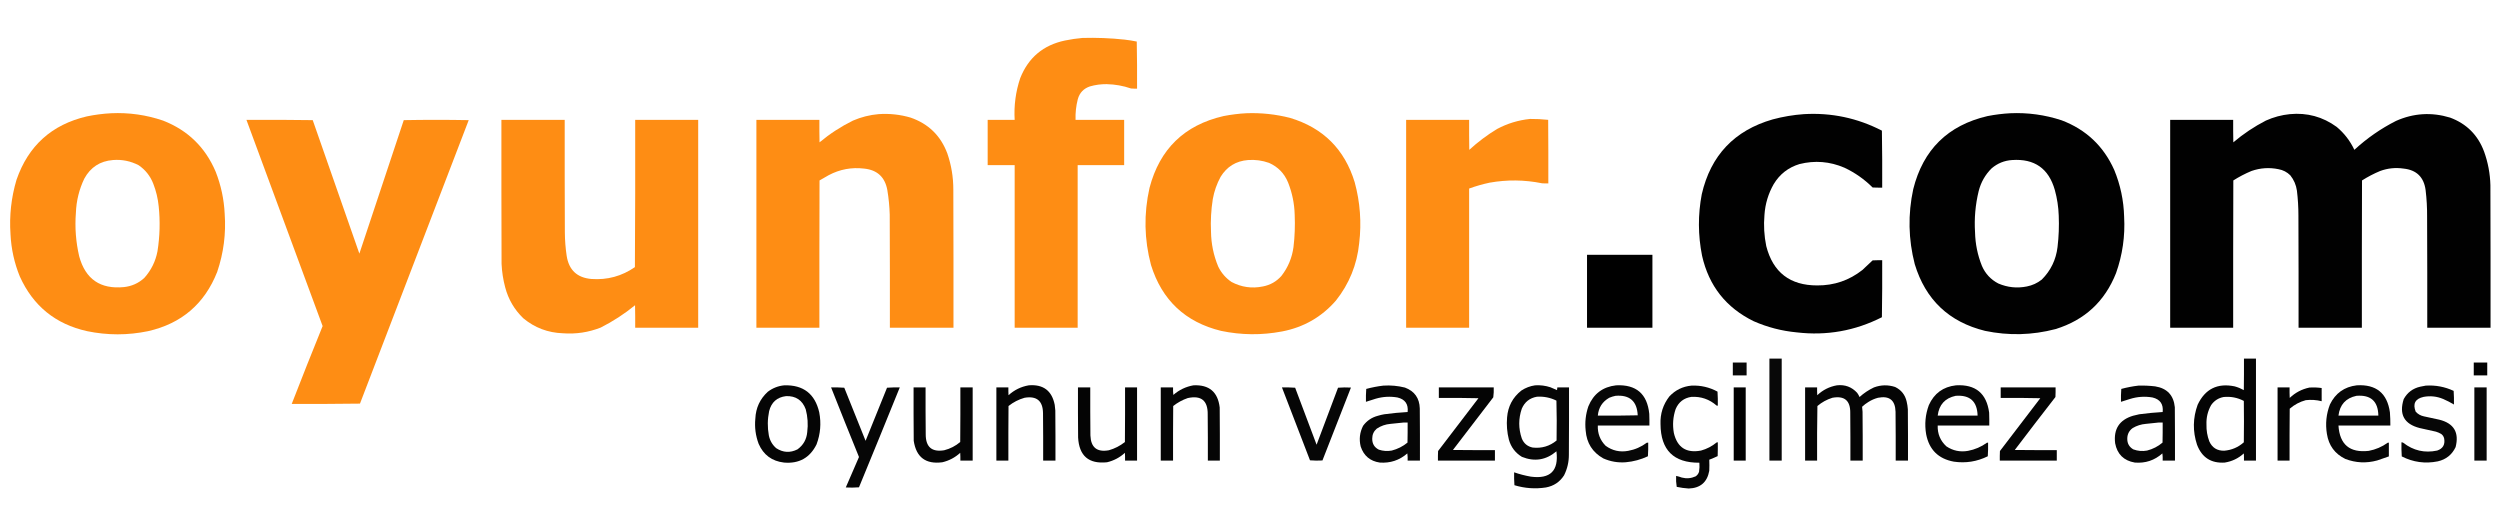
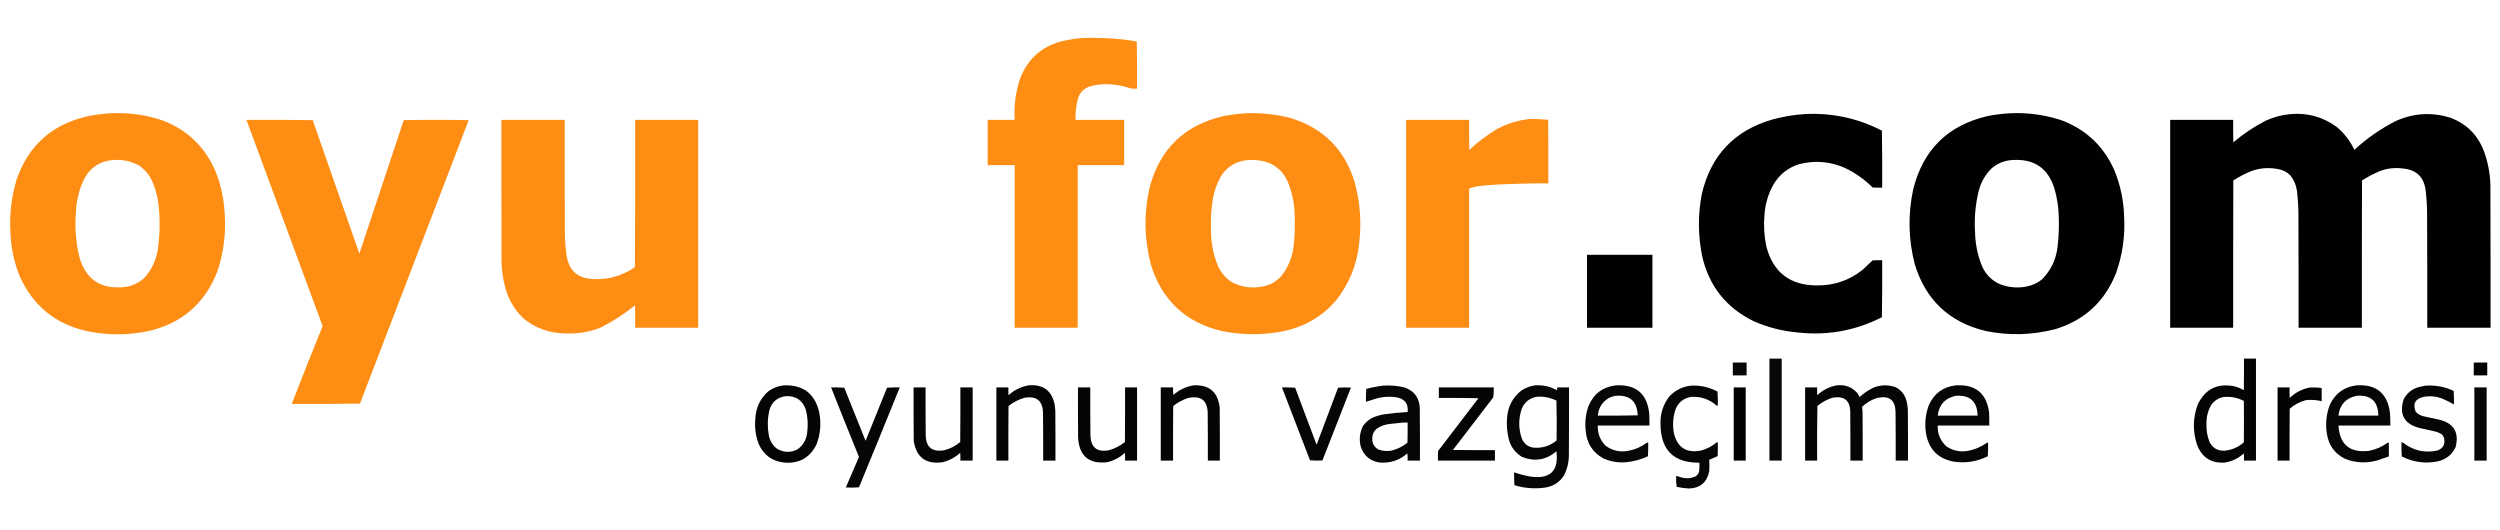
<svg xmlns="http://www.w3.org/2000/svg" version="1.1" width="8334px" height="1767px" style="shape-rendering:geometricPrecision; text-rendering:geometricPrecision; image-rendering:optimizeQuality; fill-rule:evenodd; clip-rule:evenodd">
  <g>
    <path style="opacity:0.996" fill="#fe8d14" d="M 3608.5,126.5 C 3655.3,125.214 3701.96,127.047 3748.5,132C 3762.28,133.563 3775.94,135.73 3789.5,138.5C 3790.5,190.829 3790.83,243.162 3790.5,295.5C 3783.83,295.666 3777.16,295.5 3770.5,295C 3744.08,285.916 3716.91,281.082 3689,280.5C 3670.12,280.292 3651.62,282.792 3633.5,288C 3612.47,295.026 3598.97,309.192 3593,330.5C 3587.17,353.119 3584.67,376.119 3585.5,399.5C 3639.5,399.5 3693.5,399.5 3747.5,399.5C 3747.5,449.833 3747.5,500.167 3747.5,550.5C 3695.83,550.5 3644.17,550.5 3592.5,550.5C 3592.5,731.167 3592.5,911.833 3592.5,1092.5C 3522.5,1092.5 3452.5,1092.5 3382.5,1092.5C 3382.5,911.833 3382.5,731.167 3382.5,550.5C 3352.5,550.5 3322.5,550.5 3292.5,550.5C 3292.5,500.167 3292.5,449.833 3292.5,399.5C 3322.5,399.5 3352.5,399.5 3382.5,399.5C 3379.74,351.94 3385.9,305.607 3401,260.5C 3428.19,191.996 3478.02,150.163 3550.5,135C 3569.81,131.006 3589.15,128.172 3608.5,126.5 Z" />
  </g>
  <g>
    <path style="opacity:0.995" fill="#fe8d14" d="M 370.5,377.5 C 429.749,374.78 487.416,382.947 543.5,402C 625.948,434.113 684.448,490.947 719,572.5C 736.667,617.498 746.667,664.164 749,712.5C 753.734,778.899 745.401,843.566 724,906.5C 681.969,1012.86 605.136,1078.69 493.5,1104C 425.833,1118 358.167,1118 290.5,1104C 185.102,1080.59 110.268,1019.75 66,921.5C 47.617,876.299 37.284,829.299 35,780.5C 30.791,718.924 37.457,658.591 55,599.5C 94.292,485.873 172.459,415.373 289.5,388C 316.385,382.432 343.385,378.932 370.5,377.5 Z M 376.5,533.5 C 406.901,531.08 435.568,536.913 462.5,551C 484.926,566.441 501.093,586.941 511,612.5C 520.433,636.663 526.433,661.663 529,687.5C 534.228,737.681 532.894,787.681 525,837.5C 518.549,871.401 503.882,901.067 481,926.5C 461.94,943.977 439.44,954.144 413.5,957C 334.66,964.849 284.827,930.682 264,854.5C 252.88,806.755 249.213,758.422 253,709.5C 254.461,669.515 263.795,631.515 281,595.5C 301.7,557.573 333.533,536.907 376.5,533.5 Z" />
  </g>
  <g>
    <path style="opacity:0.995" fill="#fe8d14" d="M 4154.5,377.5 C 4203.94,375.619 4252.6,380.786 4300.5,393C 4410.54,426.035 4482.37,497.535 4516,607.5C 4534.12,674.158 4539.12,741.825 4531,810.5C 4523.71,882.425 4497.71,946.425 4453,1002.5C 4405.23,1057.15 4345.4,1091.32 4273.5,1105C 4205.71,1117.81 4138.04,1117.14 4070.5,1103C 3951.33,1073.83 3873.49,1000.66 3837,883.5C 3814.32,798.26 3812.65,712.593 3832,626.5C 3865.89,496.939 3948.06,417.105 4078.5,387C 4103.76,382.044 4129.1,378.877 4154.5,377.5 Z M 4160.5,533.5 C 4184.52,531.752 4207.85,534.919 4230.5,543C 4260.43,556.262 4281.59,578.096 4294,608.5C 4307.73,643.164 4315.07,679.164 4316,716.5C 4317.55,752.287 4316.22,787.953 4312,823.5C 4307.22,859.211 4293.88,891.211 4272,919.5C 4255.31,938.493 4234.48,950.327 4209.5,955C 4173,962.405 4138.33,957.405 4105.5,940C 4086.04,926.872 4071.21,909.706 4061,888.5C 4045.58,851.419 4037.58,812.752 4037,772.5C 4035.29,735.955 4037.29,699.622 4043,663.5C 4047.69,637.423 4056.36,612.756 4069,589.5C 4089.99,555.355 4120.49,536.688 4160.5,533.5 Z" />
  </g>
  <g>
    <path style="opacity:0.995" fill="#000000" d="M 6701.5,377.5 C 6759.97,374.934 6816.97,382.767 6872.5,401C 6953.93,431.808 7012.43,486.975 7048,566.5C 7068.59,616.431 7079.59,668.431 7081,722.5C 7084.59,787.024 7075.59,849.69 7054,910.5C 7016.63,1004.87 6949.46,1067.04 6852.5,1097C 6774.65,1117.43 6696.31,1119.43 6617.5,1103C 6497.15,1073.32 6418.98,999.148 6383,880.5C 6361.62,797.581 6359.96,714.247 6378,630.5C 6410.94,498.892 6493.44,417.726 6625.5,387C 6650.76,382.044 6676.09,378.878 6701.5,377.5 Z M 6707.5,533.5 C 6782.18,528.377 6829.68,561.71 6850,633.5C 6857.69,661.308 6862.02,689.642 6863,718.5C 6864.5,753.616 6863.16,788.616 6859,823.5C 6853.89,865.88 6836.39,902.047 6806.5,932C 6791.78,943.693 6775.12,951.36 6756.5,955C 6723.77,961.523 6692.1,958.19 6661.5,945C 6636.44,931.94 6618.27,912.44 6607,886.5C 6592.55,850.605 6584.89,813.272 6584,774.5C 6581.1,728.197 6585.1,682.531 6596,637.5C 6603.41,607.81 6617.91,582.31 6639.5,561C 6659.15,544.341 6681.82,535.174 6707.5,533.5 Z" />
  </g>
  <g>
-     <path style="opacity:0.995" fill="#fe8d14" d="M 2928.5,380.5 C 2964.89,377.944 3000.55,381.777 3035.5,392C 3095.08,412.584 3135.92,452.418 3158,511.5C 3171.46,550.686 3178.12,591.019 3178,632.5C 3178.5,785.833 3178.67,939.166 3178.5,1092.5C 3107.83,1092.5 3037.17,1092.5 2966.5,1092.5C 2966.67,966.833 2966.5,841.166 2966,715.5C 2965.21,687.976 2962.54,660.643 2958,633.5C 2950.12,590.284 2924.28,566.451 2880.5,562C 2838.87,557.049 2799.54,564.382 2762.5,584C 2752.25,589.707 2742.09,595.54 2732,601.5C 2731.5,765.166 2731.33,928.833 2731.5,1092.5C 2661.5,1092.5 2591.5,1092.5 2521.5,1092.5C 2521.5,861.5 2521.5,630.5 2521.5,399.5C 2591.5,399.5 2661.5,399.5 2731.5,399.5C 2731.33,424.502 2731.5,449.502 2732,474.5C 2766.18,445.976 2803.35,421.81 2843.5,402C 2870.81,390.257 2899.14,383.09 2928.5,380.5 Z" />
-   </g>
+     </g>
  <g>
    <path style="opacity:0.994" fill="#000000" d="M 6013.5,380.5 C 6105.25,375.106 6191.91,393.439 6273.5,435.5C 6274.5,498.83 6274.83,562.163 6274.5,625.5C 6263.83,625.667 6253.16,625.5 6242.5,625C 6215.04,597.552 6183.71,575.552 6148.5,559C 6099.86,538.113 6049.86,534.113 5998.5,547C 5961.52,558.317 5933.02,580.483 5913,613.5C 5894.77,645.399 5884.44,679.732 5882,716.5C 5878.94,751.466 5880.94,786.133 5888,820.5C 5910.54,908.003 5967.21,951.669 6058,951.5C 6114.36,951.825 6164.53,934.658 6208.5,900C 6219.83,889.333 6231.17,878.667 6242.5,868C 6253.16,867.5 6263.83,867.333 6274.5,867.5C 6274.83,930.837 6274.5,994.17 6273.5,1057.5C 6184.01,1102.92 6089.35,1119.75 5989.5,1108C 5939.81,1103.33 5892.14,1090.99 5846.5,1071C 5754.15,1025.95 5696.65,953.121 5674,852.5C 5660.39,784.238 5660.05,715.905 5673,647.5C 5702.88,517.955 5781.71,434.788 5909.5,398C 5943.75,388.792 5978.42,382.959 6013.5,380.5 Z" />
  </g>
  <g>
    <path style="opacity:0.996" fill="#000000" d="M 7633.5,380.5 C 7691.09,375.058 7743.09,389.225 7789.5,423C 7814.84,444.192 7834.5,469.692 7848.5,499.5C 7890.3,460.923 7936.63,428.757 7987.5,403C 8046.07,377.037 8106.07,373.37 8167.5,392C 8222.62,412.448 8260.45,450.282 8281,505.5C 8294.03,541.689 8301.03,579.022 8302,617.5C 8302.5,775.833 8302.67,934.166 8302.5,1092.5C 8232.17,1092.5 8161.83,1092.5 8091.5,1092.5C 8091.67,969.5 8091.5,846.5 8091,723.5C 8091.26,693.381 8089.59,663.381 8086,633.5C 8080.17,590.34 8055.67,566.506 8012.5,562C 7985.8,558.078 7959.8,560.744 7934.5,570C 7913.37,578.812 7893.21,589.312 7874,601.5C 7873.5,765.166 7873.33,928.833 7873.5,1092.5C 7803.17,1092.5 7732.83,1092.5 7662.5,1092.5C 7662.67,967.833 7662.5,843.166 7662,718.5C 7662.01,690.724 7660.35,663.058 7657,635.5C 7654.27,616.392 7646.94,599.392 7635,584.5C 7624.03,573.597 7610.86,566.764 7595.5,564C 7564.92,557.734 7534.92,559.734 7505.5,570C 7484.37,578.812 7464.21,589.312 7445,601.5C 7444.5,765.166 7444.33,928.833 7444.5,1092.5C 7374.5,1092.5 7304.5,1092.5 7234.5,1092.5C 7234.5,861.5 7234.5,630.5 7234.5,399.5C 7304.5,399.5 7374.5,399.5 7444.5,399.5C 7444.33,424.502 7444.5,449.502 7445,474.5C 7478.33,446.241 7514.49,422.075 7553.5,402C 7579.11,390.432 7605.78,383.266 7633.5,380.5 Z" />
  </g>
  <g>
-     <path style="opacity:0.996" fill="#fe8d14" d="M 5100.5,396.5 C 5120.78,396.322 5140.95,397.322 5161,399.5C 5161.5,470.166 5161.67,540.833 5161.5,611.5C 5154.49,611.666 5147.49,611.5 5140.5,611C 5082.32,599.236 5023.99,598.569 4965.5,609C 4942.36,613.951 4919.69,620.451 4897.5,628.5C 4897.5,783.167 4897.5,937.833 4897.5,1092.5C 4827.5,1092.5 4757.5,1092.5 4687.5,1092.5C 4687.5,861.5 4687.5,630.5 4687.5,399.5C 4757.5,399.5 4827.5,399.5 4897.5,399.5C 4897.33,432.835 4897.5,466.168 4898,499.5C 4926.6,473.293 4957.43,450.126 4990.5,430C 5025.11,411.625 5061.78,400.458 5100.5,396.5 Z" />
+     <path style="opacity:0.996" fill="#fe8d14" d="M 5100.5,396.5 C 5120.78,396.322 5140.95,397.322 5161,399.5C 5161.5,470.166 5161.67,540.833 5161.5,611.5C 5154.49,611.666 5147.49,611.5 5140.5,611C 4942.36,613.951 4919.69,620.451 4897.5,628.5C 4897.5,783.167 4897.5,937.833 4897.5,1092.5C 4827.5,1092.5 4757.5,1092.5 4687.5,1092.5C 4687.5,861.5 4687.5,630.5 4687.5,399.5C 4757.5,399.5 4827.5,399.5 4897.5,399.5C 4897.33,432.835 4897.5,466.168 4898,499.5C 4926.6,473.293 4957.43,450.126 4990.5,430C 5025.11,411.625 5061.78,400.458 5100.5,396.5 Z" />
  </g>
  <g>
    <path style="opacity:0.995" fill="#fe8d14" d="M 821.5,399.5 C 895.17,399.167 968.836,399.5 1042.5,400.5C 1094.63,548.72 1146.46,697.054 1198,845.5C 1247.13,697.104 1296.47,548.771 1346,400.5C 1418.1,399.169 1490.27,399.169 1562.5,400.5C 1441.57,715.461 1320.74,1030.46 1200,1345.5C 1124.24,1346.5 1048.4,1346.83 972.5,1346.5C 1006.13,1259.74 1040.46,1173.24 1075.5,1087C 990.536,857.942 905.87,628.775 821.5,399.5 Z" />
  </g>
  <g>
    <path style="opacity:0.997" fill="#fe8d14" d="M 1671.5,399.5 C 1741.83,399.5 1812.17,399.5 1882.5,399.5C 1882.33,524.834 1882.5,650.167 1883,775.5C 1883.22,801.314 1885.22,826.981 1889,852.5C 1896.23,900.069 1923.73,925.902 1971.5,930C 2024.49,933.836 2072.82,920.669 2116.5,890.5C 2117.5,726.835 2117.83,563.168 2117.5,399.5C 2187.5,399.5 2257.5,399.5 2327.5,399.5C 2327.5,630.5 2327.5,861.5 2327.5,1092.5C 2257.5,1092.5 2187.5,1092.5 2117.5,1092.5C 2117.67,1067.5 2117.5,1042.5 2117,1017.5C 2081.65,1046.44 2043.48,1071.27 2002.5,1092C 1961.99,1107.93 1919.99,1114.26 1876.5,1111C 1826.59,1109.26 1782.59,1092.59 1744.5,1061C 1714.72,1032.29 1694.55,997.793 1684,957.5C 1677.22,931.933 1673.22,905.933 1672,879.5C 1671.5,719.5 1671.33,559.5 1671.5,399.5 Z" />
  </g>
  <g>
    <path style="opacity:0.997" fill="#000000" d="M 5290.5,849.5 C 5363.17,849.5 5435.83,849.5 5508.5,849.5C 5508.5,930.5 5508.5,1011.5 5508.5,1092.5C 5435.83,1092.5 5363.17,1092.5 5290.5,1092.5C 5290.5,1011.5 5290.5,930.5 5290.5,849.5 Z" />
  </g>
  <g>
    <path style="opacity:0.968" fill="#000000" d="M 5898.5,1195.5 C 5912.17,1195.5 5925.83,1195.5 5939.5,1195.5C 5939.5,1308.83 5939.5,1422.17 5939.5,1535.5C 5925.83,1535.5 5912.17,1535.5 5898.5,1535.5C 5898.5,1422.17 5898.5,1308.83 5898.5,1195.5 Z" />
  </g>
  <g>
    <path style="opacity:0.983" fill="#000000" d="M 7480.5,1195.5 C 7493.83,1195.5 7507.17,1195.5 7520.5,1195.5C 7520.5,1308.83 7520.5,1422.17 7520.5,1535.5C 7507.17,1535.5 7493.83,1535.5 7480.5,1535.5C 7480.67,1527.49 7480.5,1519.49 7480,1511.5C 7461.93,1527.95 7440.76,1538.12 7416.5,1542C 7370.97,1544.99 7340.14,1525.15 7324,1482.5C 7309.34,1437.89 7310.01,1393.56 7326,1349.5C 7350.84,1296.66 7392.01,1276.16 7449.5,1288C 7460.19,1290.93 7470.36,1295.1 7480,1300.5C 7480.5,1265.5 7480.67,1230.5 7480.5,1195.5 Z M 7412.5,1323.5 C 7436.35,1321.11 7458.85,1325.45 7480,1336.5C 7480.67,1382.5 7480.67,1428.5 7480,1474.5C 7461.3,1491.1 7439.46,1500.43 7414.5,1502.5C 7391.09,1502.88 7374.59,1492.54 7365,1471.5C 7358.12,1453.32 7354.95,1434.48 7355.5,1415C 7354.63,1391.98 7359.8,1370.48 7371,1350.5C 7381.26,1335.8 7395.1,1326.8 7412.5,1323.5 Z" />
  </g>
  <g>
    <path style="opacity:0.967" fill="#000000" d="M 5776.5,1208.5 C 5791.83,1208.5 5807.17,1208.5 5822.5,1208.5C 5822.5,1222.83 5822.5,1237.17 5822.5,1251.5C 5807.17,1251.5 5791.83,1251.5 5776.5,1251.5C 5776.5,1237.17 5776.5,1222.83 5776.5,1208.5 Z" />
  </g>
  <g>
    <path style="opacity:0.989" fill="#000000" d="M 8246.5,1208.5 C 8261.5,1208.5 8276.5,1208.5 8291.5,1208.5C 8291.5,1222.83 8291.5,1237.17 8291.5,1251.5C 8276.5,1251.5 8261.5,1251.5 8246.5,1251.5C 8246.5,1237.17 8246.5,1222.83 8246.5,1208.5 Z" />
  </g>
  <g>
    <path style="opacity:0.977" fill="#000000" d="M 2614.5,1284.5 C 2677.89,1282.73 2716.73,1312.73 2731,1374.5C 2738.04,1411.06 2735.04,1446.73 2722,1481.5C 2699.8,1526.19 2663.63,1546.36 2613.5,1542C 2573.31,1537.33 2545.14,1516.5 2529,1479.5C 2518.84,1452.39 2515.17,1424.39 2518,1395.5C 2519.59,1359.84 2533.42,1330 2559.5,1306C 2575.83,1293.61 2594.17,1286.45 2614.5,1284.5 Z M 2620.5,1320.5 C 2652.96,1319.47 2674.79,1334.14 2686,1364.5C 2692.58,1389.48 2694.25,1414.81 2691,1440.5C 2688.8,1464.76 2677.96,1483.92 2658.5,1498C 2634.02,1510.3 2610.35,1508.96 2587.5,1494C 2574.57,1482.65 2566.41,1468.49 2563,1451.5C 2558.09,1424.43 2558.42,1397.43 2564,1370.5C 2571.52,1340.8 2590.36,1324.13 2620.5,1320.5 Z" />
  </g>
  <g>
    <path style="opacity:0.981" fill="#000000" d="M 3429.5,1284.5 C 3477.76,1280.68 3506.59,1302.35 3516,1349.5C 3516.94,1355.8 3517.61,1362.14 3518,1368.5C 3518.5,1424.17 3518.67,1479.83 3518.5,1535.5C 3504.83,1535.5 3491.17,1535.5 3477.5,1535.5C 3477.67,1482.83 3477.5,1430.17 3477,1377.5C 3476.54,1336.37 3456.04,1319.21 3415.5,1326C 3395.79,1331.6 3377.96,1340.77 3362,1353.5C 3361.5,1414.17 3361.33,1474.83 3361.5,1535.5C 3348.17,1535.5 3334.83,1535.5 3321.5,1535.5C 3321.5,1454.17 3321.5,1372.83 3321.5,1291.5C 3334.83,1291.5 3348.17,1291.5 3361.5,1291.5C 3361.33,1300.17 3361.5,1308.84 3362,1317.5C 3381.33,1299.92 3403.83,1288.92 3429.5,1284.5 Z" />
  </g>
  <g>
    <path style="opacity:0.979" fill="#000000" d="M 3978.5,1284.5 C 4030.78,1281.96 4059.95,1306.62 4066,1358.5C 4066.5,1417.5 4066.67,1476.5 4066.5,1535.5C 4053.17,1535.5 4039.83,1535.5 4026.5,1535.5C 4026.67,1484.17 4026.5,1432.83 4026,1381.5C 4026.63,1335.46 4004.46,1317.29 3959.5,1327C 3941.78,1333.11 3925.61,1341.94 3911,1353.5C 3910.5,1414.17 3910.33,1474.83 3910.5,1535.5C 3896.83,1535.5 3883.17,1535.5 3869.5,1535.5C 3869.5,1454.17 3869.5,1372.83 3869.5,1291.5C 3883.17,1291.5 3896.83,1291.5 3910.5,1291.5C 3910.17,1299.86 3910.5,1308.19 3911.5,1316.5C 3930.92,1299.62 3953.25,1288.96 3978.5,1284.5 Z" />
  </g>
  <g>
    <path style="opacity:0.975" fill="#000000" d="M 5117.5,1284.5 C 5134.93,1283.42 5151.93,1285.58 5168.5,1291C 5175.75,1294.46 5183.08,1297.63 5190.5,1300.5C 5190.7,1297.48 5191.04,1294.48 5191.5,1291.5C 5204.5,1291.5 5217.5,1291.5 5230.5,1291.5C 5230.67,1366.17 5230.5,1440.83 5230,1515.5C 5230.14,1539.81 5224.81,1562.81 5214,1584.5C 5199.81,1606.66 5179.64,1620.16 5153.5,1625C 5117.96,1630.44 5082.96,1627.94 5048.5,1617.5C 5047.5,1603.18 5047.17,1588.85 5047.5,1574.5C 5065.74,1580.85 5084.4,1585.69 5103.5,1589C 5168.24,1597.43 5196.57,1569.26 5188.5,1504.5C 5153.96,1533.76 5115.63,1539.92 5073.5,1523C 5051.52,1509.66 5037.02,1490.5 5030,1465.5C 5023.88,1441.2 5021.88,1416.53 5024,1391.5C 5026.98,1354.6 5042.81,1324.77 5071.5,1302C 5085.6,1292.69 5100.94,1286.86 5117.5,1284.5 Z M 5123.5,1322.5 C 5146.33,1321.07 5168,1325.4 5188.5,1335.5C 5189.67,1379.83 5189.83,1424.16 5189,1468.5C 5165.78,1487.46 5139.28,1495.29 5109.5,1492C 5091.87,1488.37 5079.7,1478.2 5073,1461.5C 5061.75,1428.47 5061.75,1395.47 5073,1362.5C 5082.66,1340 5099.49,1326.67 5123.5,1322.5 Z" />
  </g>
  <g>
    <path style="opacity:0.972" fill="#000000" d="M 5387.5,1284.5 C 5454.41,1281.25 5491.24,1312.91 5498,1379.5C 5498.5,1392.5 5498.67,1405.5 5498.5,1418.5C 5441.17,1418.5 5383.83,1418.5 5326.5,1418.5C 5325.46,1444.89 5334.12,1467.39 5352.5,1486C 5374.94,1502.36 5399.94,1508.03 5427.5,1503C 5450.38,1498.83 5471.04,1489.83 5489.5,1476C 5491.13,1475.51 5492.8,1475.34 5494.5,1475.5C 5494.82,1490.74 5494.49,1505.91 5493.5,1521C 5470.01,1532.04 5445.34,1538.71 5419.5,1541C 5393.38,1542.98 5368.38,1538.65 5344.5,1528C 5308.75,1507.71 5289.25,1476.87 5286,1435.5C 5283,1407.8 5286,1380.8 5295,1354.5C 5312.09,1312.88 5342.93,1289.55 5387.5,1284.5 Z M 5385.5,1319.5 C 5432.61,1315.61 5457.28,1337.28 5459.5,1384.5C 5415.17,1385.5 5370.84,1385.83 5326.5,1385.5C 5328.92,1358.95 5341.59,1339.12 5364.5,1326C 5371.4,1323.09 5378.4,1320.92 5385.5,1319.5 Z" />
  </g>
  <g>
    <path style="opacity:0.979" fill="#000000" d="M 6123.5,1284.5 C 6150.39,1281.5 6172.89,1289.83 6191,1309.5C 6194.17,1313.84 6196.84,1318.51 6199,1323.5C 6213.38,1310.46 6229.38,1299.8 6247,1291.5C 6270.33,1282.81 6293.83,1282.31 6317.5,1290C 6338.06,1299.92 6350.89,1316.08 6356,1338.5C 6358.08,1347.05 6359.41,1355.72 6360,1364.5C 6360.5,1421.5 6360.67,1478.5 6360.5,1535.5C 6346.83,1535.5 6333.17,1535.5 6319.5,1535.5C 6319.67,1481.17 6319.5,1426.83 6319,1372.5C 6317.87,1334.04 6298.37,1318.54 6260.5,1326C 6249.12,1329.02 6238.45,1333.69 6228.5,1340C 6220.87,1344.63 6213.87,1349.97 6207.5,1356C 6208.26,1361.46 6208.76,1366.96 6209,1372.5C 6209.5,1426.83 6209.67,1481.17 6209.5,1535.5C 6195.83,1535.5 6182.17,1535.5 6168.5,1535.5C 6168.67,1482.5 6168.5,1429.5 6168,1376.5C 6168.64,1335.47 6148.81,1318.64 6108.5,1326C 6089.92,1331.79 6073.25,1340.96 6058.5,1353.5C 6057.5,1414.16 6057.17,1474.83 6057.5,1535.5C 6044.17,1535.5 6030.83,1535.5 6017.5,1535.5C 6017.5,1454.17 6017.5,1372.83 6017.5,1291.5C 6030.83,1291.5 6044.17,1291.5 6057.5,1291.5C 6057.33,1300.17 6057.5,1308.84 6058,1317.5C 6076.59,1299.96 6098.42,1288.96 6123.5,1284.5 Z" />
  </g>
  <g>
    <path style="opacity:0.973" fill="#000000" d="M 6520.5,1284.5 C 6585.6,1280.79 6622.44,1311.12 6631,1375.5C 6631.5,1389.83 6631.67,1404.16 6631.5,1418.5C 6574.17,1418.5 6516.83,1418.5 6459.5,1418.5C 6458.61,1446.21 6468.28,1469.38 6488.5,1488C 6510.38,1502.58 6534.38,1507.58 6560.5,1503C 6583.57,1498.63 6604.57,1489.63 6623.5,1476C 6624.79,1475.51 6626.13,1475.34 6627.5,1475.5C 6627.82,1490.74 6627.49,1505.91 6626.5,1521C 6590.68,1538.77 6553.01,1544.77 6513.5,1539C 6461.79,1529.62 6430.96,1499.12 6421,1447.5C 6415.35,1414.32 6418.35,1381.99 6430,1350.5C 6447.72,1311.27 6477.88,1289.27 6520.5,1284.5 Z M 6519.5,1319.5 C 6566.93,1316.04 6591.27,1338.04 6592.5,1385.5C 6548.17,1385.5 6503.83,1385.5 6459.5,1385.5C 6463.95,1349.07 6483.95,1327.07 6519.5,1319.5 Z" />
  </g>
  <g>
    <path style="opacity:0.973" fill="#000000" d="M 7856.5,1284.5 C 7921.17,1280.69 7958,1310.69 7967,1374.5C 7968.15,1389.14 7968.65,1403.81 7968.5,1418.5C 7910.83,1418.5 7853.17,1418.5 7795.5,1418.5C 7799.49,1481.99 7833.16,1510.15 7896.5,1503C 7919.57,1498.65 7940.57,1489.65 7959.5,1476C 7960.79,1475.51 7962.13,1475.34 7963.5,1475.5C 7963.5,1490.83 7963.5,1506.17 7963.5,1521.5C 7950.64,1526.29 7937.64,1530.79 7924.5,1535C 7888.6,1544.84 7853.27,1543.17 7818.5,1530C 7783.56,1513.01 7763.06,1485.17 7757,1446.5C 7751.49,1412.89 7754.83,1380.23 7767,1348.5C 7785.21,1310.82 7815.04,1289.49 7856.5,1284.5 Z M 7855.5,1319.5 C 7903.28,1315.62 7927.62,1337.62 7928.5,1385.5C 7884.17,1385.5 7839.83,1385.5 7795.5,1385.5C 7799.95,1349.06 7819.95,1327.06 7855.5,1319.5 Z" />
  </g>
  <g>
    <path style="opacity:0.975" fill="#000000" d="M 4611.5,1285.5 C 4635.87,1283.9 4659.87,1286.07 4683.5,1292C 4715.46,1303.98 4731.96,1327.15 4733,1361.5C 4733.5,1419.5 4733.67,1477.5 4733.5,1535.5C 4719.83,1535.5 4706.17,1535.5 4692.5,1535.5C 4692.83,1527.47 4692.5,1519.47 4691.5,1511.5C 4665.12,1534.35 4634.46,1544.51 4599.5,1542C 4567.38,1537.21 4546.21,1519.38 4536,1488.5C 4530.14,1464.48 4532.81,1441.48 4544,1419.5C 4556.42,1402.52 4572.92,1391.36 4593.5,1386C 4600.39,1383.86 4607.39,1382.2 4614.5,1381C 4640.41,1377.45 4666.41,1374.95 4692.5,1373.5C 4695.28,1347.18 4683.95,1331.01 4658.5,1325C 4634.21,1320.85 4610.21,1322.18 4586.5,1329C 4575.44,1332.41 4564.44,1335.91 4553.5,1339.5C 4553.17,1325.15 4553.5,1310.82 4554.5,1296.5C 4573.36,1291.42 4592.36,1287.75 4611.5,1285.5 Z M 4679.5,1408.5 C 4683.83,1408.5 4688.17,1408.5 4692.5,1408.5C 4692.67,1430.84 4692.5,1453.17 4692,1475.5C 4676.47,1488.18 4658.97,1497.01 4639.5,1502C 4624.9,1504.64 4610.56,1503.64 4596.5,1499C 4581.53,1491.42 4574.2,1479.09 4574.5,1462C 4574.5,1448.65 4579.5,1437.65 4589.5,1429C 4603.39,1419.7 4618.73,1414.37 4635.5,1413C 4650.32,1411.49 4664.98,1409.99 4679.5,1408.5 Z" />
  </g>
  <g>
    <path style="opacity:0.974" fill="#000000" d="M 5638.5,1285.5 C 5669.35,1284.13 5698.35,1290.79 5725.5,1305.5C 5726.5,1321.15 5726.83,1336.82 5726.5,1352.5C 5725.13,1352.66 5723.79,1352.49 5722.5,1352C 5698.45,1330.98 5670.45,1321.32 5638.5,1323C 5613.43,1326.75 5595.93,1340.25 5586,1363.5C 5577.13,1389.6 5575.13,1416.27 5580,1443.5C 5591.35,1491.77 5621.51,1511.27 5670.5,1502C 5689.84,1496.67 5707.17,1487.67 5722.5,1475C 5723.79,1474.51 5725.13,1474.34 5726.5,1474.5C 5726.67,1489.84 5726.5,1505.17 5726,1520.5C 5716.83,1524.89 5707.5,1528.89 5698,1532.5C 5698.54,1544.81 5698.54,1557.14 5698,1569.5C 5691.11,1607.55 5668.28,1627.22 5629.5,1628.5C 5616.04,1627.65 5602.71,1625.82 5589.5,1623C 5587.53,1611.08 5586.87,1598.92 5587.5,1586.5C 5593.96,1587.82 5600.29,1589.65 5606.5,1592C 5622.34,1596.07 5637.67,1594.74 5652.5,1588C 5658.15,1584.21 5661.98,1579.05 5664,1572.5C 5665.56,1562.56 5665.9,1552.56 5665,1542.5C 5579.3,1543.13 5536.13,1500.3 5535.5,1414C 5534.17,1379.43 5544.01,1348.6 5565,1321.5C 5585.01,1300.25 5609.51,1288.25 5638.5,1285.5 Z" />
  </g>
  <g>
-     <path style="opacity:0.975" fill="#000000" d="M 7128.5,1285.5 C 7147.24,1284.96 7165.9,1285.79 7184.5,1288C 7224.23,1294.39 7246.06,1317.56 7250,1357.5C 7250.5,1416.83 7250.67,1476.17 7250.5,1535.5C 7236.83,1535.5 7223.17,1535.5 7209.5,1535.5C 7209.83,1527.47 7209.5,1519.47 7208.5,1511.5C 7182.29,1534.74 7151.63,1544.9 7116.5,1542C 7079.76,1535.59 7057.92,1514.09 7051,1477.5C 7045.38,1430.21 7065.21,1399.71 7110.5,1386C 7117.46,1384.18 7124.46,1382.51 7131.5,1381C 7157.41,1377.51 7183.41,1375.01 7209.5,1373.5C 7212.3,1347.24 7200.97,1331.07 7175.5,1325C 7150.12,1320.65 7125.12,1322.32 7100.5,1330C 7090.42,1333.08 7080.42,1336.25 7070.5,1339.5C 7070.17,1325.15 7070.5,1310.82 7071.5,1296.5C 7090.36,1291.42 7109.36,1287.75 7128.5,1285.5 Z M 7196.5,1408.5 C 7200.83,1408.5 7205.17,1408.5 7209.5,1408.5C 7209.67,1430.84 7209.5,1453.17 7209,1475.5C 7193.91,1488.23 7176.75,1497.06 7157.5,1502C 7141.76,1504.91 7126.43,1503.58 7111.5,1498C 7097.84,1490.02 7091.17,1478.02 7091.5,1462C 7091.7,1447.25 7097.7,1435.59 7109.5,1427C 7123.04,1418.95 7137.7,1414.28 7153.5,1413C 7167.98,1411.44 7182.31,1409.94 7196.5,1408.5 Z" />
-   </g>
+     </g>
  <g>
    <path style="opacity:0.974" fill="#000000" d="M 8086.5,1285.5 C 8119.02,1283.44 8150.02,1289.27 8179.5,1303C 8180.49,1318.09 8180.82,1333.26 8180.5,1348.5C 8169.03,1341.6 8157.03,1335.43 8144.5,1330C 8123.48,1321.27 8101.81,1318.93 8079.5,1323C 8051.29,1329.26 8042.46,1345.76 8053,1372.5C 8060.43,1380.63 8069.6,1385.8 8080.5,1388C 8097.44,1391.92 8114.44,1395.59 8131.5,1399C 8180.33,1411.14 8198.49,1441.64 8186,1490.5C 8173.92,1515.9 8154.09,1531.74 8126.5,1538C 8084.57,1546.4 8044.57,1540.9 8006.5,1521.5C 8005.5,1505.85 8005.17,1490.18 8005.5,1474.5C 8007.65,1474.37 8009.65,1474.87 8011.5,1476C 8045.17,1502.23 8082.83,1510.89 8124.5,1502C 8143.45,1495.61 8151.29,1482.44 8148,1462.5C 8146.75,1456.16 8143.58,1450.99 8138.5,1447C 8132.87,1443.56 8126.87,1440.9 8120.5,1439C 8102.56,1434.74 8084.56,1430.74 8066.5,1427C 8014.63,1413.75 7996.79,1381.59 8013,1330.5C 8025.18,1308.33 8043.68,1294.5 8068.5,1289C 8074.63,1287.74 8080.63,1286.57 8086.5,1285.5 Z" />
  </g>
  <g>
    <path style="opacity:0.975" fill="#000000" d="M 2770.5,1291.5 C 2785.18,1291.17 2799.85,1291.5 2814.5,1292.5C 2837.97,1351.59 2861.64,1410.59 2885.5,1469.5C 2909.62,1410.63 2933.46,1351.63 2957,1292.5C 2971.09,1291.51 2985.25,1291.18 2999.5,1291.5C 2954.57,1402.62 2909.23,1513.62 2863.5,1624.5C 2848.84,1625.67 2834.18,1625.83 2819.5,1625C 2834.3,1591.24 2848.96,1557.41 2863.5,1523.5C 2832.1,1446.29 2801.1,1368.96 2770.5,1291.5 Z" />
  </g>
  <g>
    <path style="opacity:0.978" fill="#000000" d="M 3045.5,1291.5 C 3058.83,1291.5 3072.17,1291.5 3085.5,1291.5C 3085.33,1343.83 3085.5,1396.17 3086,1448.5C 3086.05,1490.23 3106.55,1507.73 3147.5,1501C 3167.52,1495.91 3185.35,1486.74 3201,1473.5C 3201.5,1412.83 3201.67,1352.17 3201.5,1291.5C 3215.17,1291.5 3228.83,1291.5 3242.5,1291.5C 3242.5,1372.83 3242.5,1454.17 3242.5,1535.5C 3228.83,1535.5 3215.17,1535.5 3201.5,1535.5C 3201.67,1526.83 3201.5,1518.16 3201,1509.5C 3183.97,1525.1 3164.13,1535.6 3141.5,1541C 3086.18,1548.33 3054.35,1524.5 3046,1469.5C 3045.5,1410.17 3045.33,1350.83 3045.5,1291.5 Z" />
  </g>
  <g>
    <path style="opacity:0.981" fill="#000000" d="M 3593.5,1291.5 C 3607.17,1291.5 3620.83,1291.5 3634.5,1291.5C 3634.33,1344.83 3634.5,1398.17 3635,1451.5C 3636.46,1491.63 3656.96,1508.13 3696.5,1501C 3716.21,1495.4 3734.04,1486.23 3750,1473.5C 3750.5,1412.83 3750.67,1352.17 3750.5,1291.5C 3763.83,1291.5 3777.17,1291.5 3790.5,1291.5C 3790.5,1372.83 3790.5,1454.17 3790.5,1535.5C 3777.17,1535.5 3763.83,1535.5 3750.5,1535.5C 3750.67,1526.83 3750.5,1518.16 3750,1509.5C 3732.97,1525.1 3713.13,1535.6 3690.5,1541C 3629.54,1547.38 3597.37,1519.88 3594,1458.5C 3593.5,1402.83 3593.33,1347.17 3593.5,1291.5 Z" />
  </g>
  <g>
    <path style="opacity:0.975" fill="#000000" d="M 4273.5,1291.5 C 4288.18,1291.17 4302.85,1291.5 4317.5,1292.5C 4341.43,1355.79 4365.26,1419.13 4389,1482.5C 4413.12,1419.32 4436.95,1355.98 4460.5,1292.5C 4474.82,1291.33 4489.16,1291.17 4503.5,1292C 4471.83,1373 4440.17,1454 4408.5,1535C 4394.59,1535.82 4380.76,1535.66 4367,1534.5C 4335.73,1453.52 4304.56,1372.52 4273.5,1291.5 Z" />
  </g>
  <g>
    <path style="opacity:0.984" fill="#000000" d="M 4796.5,1291.5 C 4857.5,1291.5 4918.5,1291.5 4979.5,1291.5C 4979.95,1302.6 4979.45,1313.6 4978,1324.5C 4933.05,1382.91 4888.21,1441.41 4843.5,1500C 4890.17,1500.5 4936.83,1500.67 4983.5,1500.5C 4983.5,1512.17 4983.5,1523.83 4983.5,1535.5C 4920.17,1535.5 4856.83,1535.5 4793.5,1535.5C 4793.33,1524.83 4793.5,1514.16 4794,1503.5C 4838.64,1444.69 4883.47,1386.02 4928.5,1327.5C 4884.51,1326.5 4840.51,1326.17 4796.5,1326.5C 4796.5,1314.83 4796.5,1303.17 4796.5,1291.5 Z" />
  </g>
  <g>
    <path style="opacity:0.993" fill="#000000" d="M 5779.5,1291.5 C 5792.83,1291.5 5806.17,1291.5 5819.5,1291.5C 5819.5,1372.83 5819.5,1454.17 5819.5,1535.5C 5806.17,1535.5 5792.83,1535.5 5779.5,1535.5C 5779.5,1454.17 5779.5,1372.83 5779.5,1291.5 Z" />
  </g>
  <g>
-     <path style="opacity:0.984" fill="#000000" d="M 6669.5,1291.5 C 6730.5,1291.5 6791.5,1291.5 6852.5,1291.5C 6852.67,1302.17 6852.5,1312.84 6852,1323.5C 6806.47,1382.06 6761.3,1440.9 6716.5,1500C 6763.17,1500.5 6809.83,1500.67 6856.5,1500.5C 6856.5,1512.17 6856.5,1523.83 6856.5,1535.5C 6793.17,1535.5 6729.83,1535.5 6666.5,1535.5C 6666.33,1524.83 6666.5,1514.16 6667,1503.5C 6711.64,1444.69 6756.47,1386.02 6801.5,1327.5C 6757.51,1326.5 6713.51,1326.17 6669.5,1326.5C 6669.5,1314.83 6669.5,1303.17 6669.5,1291.5 Z" />
-   </g>
+     </g>
  <g>
    <path style="opacity:0.987" fill="#000000" d="M 7592.5,1291.5 C 7605.83,1291.5 7619.17,1291.5 7632.5,1291.5C 7632.33,1303.17 7632.5,1314.84 7633,1326.5C 7651.53,1308.82 7673.36,1297.32 7698.5,1292C 7712.23,1291.11 7725.9,1291.61 7739.5,1293.5C 7739.5,1308.17 7739.5,1322.83 7739.5,1337.5C 7722.04,1333.11 7704.37,1331.94 7686.5,1334C 7666.45,1339.44 7648.62,1348.94 7633,1362.5C 7632.5,1420.17 7632.33,1477.83 7632.5,1535.5C 7619.17,1535.5 7605.83,1535.5 7592.5,1535.5C 7592.5,1454.17 7592.5,1372.83 7592.5,1291.5 Z" />
  </g>
  <g>
    <path style="opacity:0.969" fill="#000000" d="M 8248.5,1291.5 C 8262.17,1291.5 8275.83,1291.5 8289.5,1291.5C 8289.5,1372.83 8289.5,1454.17 8289.5,1535.5C 8275.83,1535.5 8262.17,1535.5 8248.5,1535.5C 8248.5,1454.17 8248.5,1372.83 8248.5,1291.5 Z" />
  </g>
</svg>